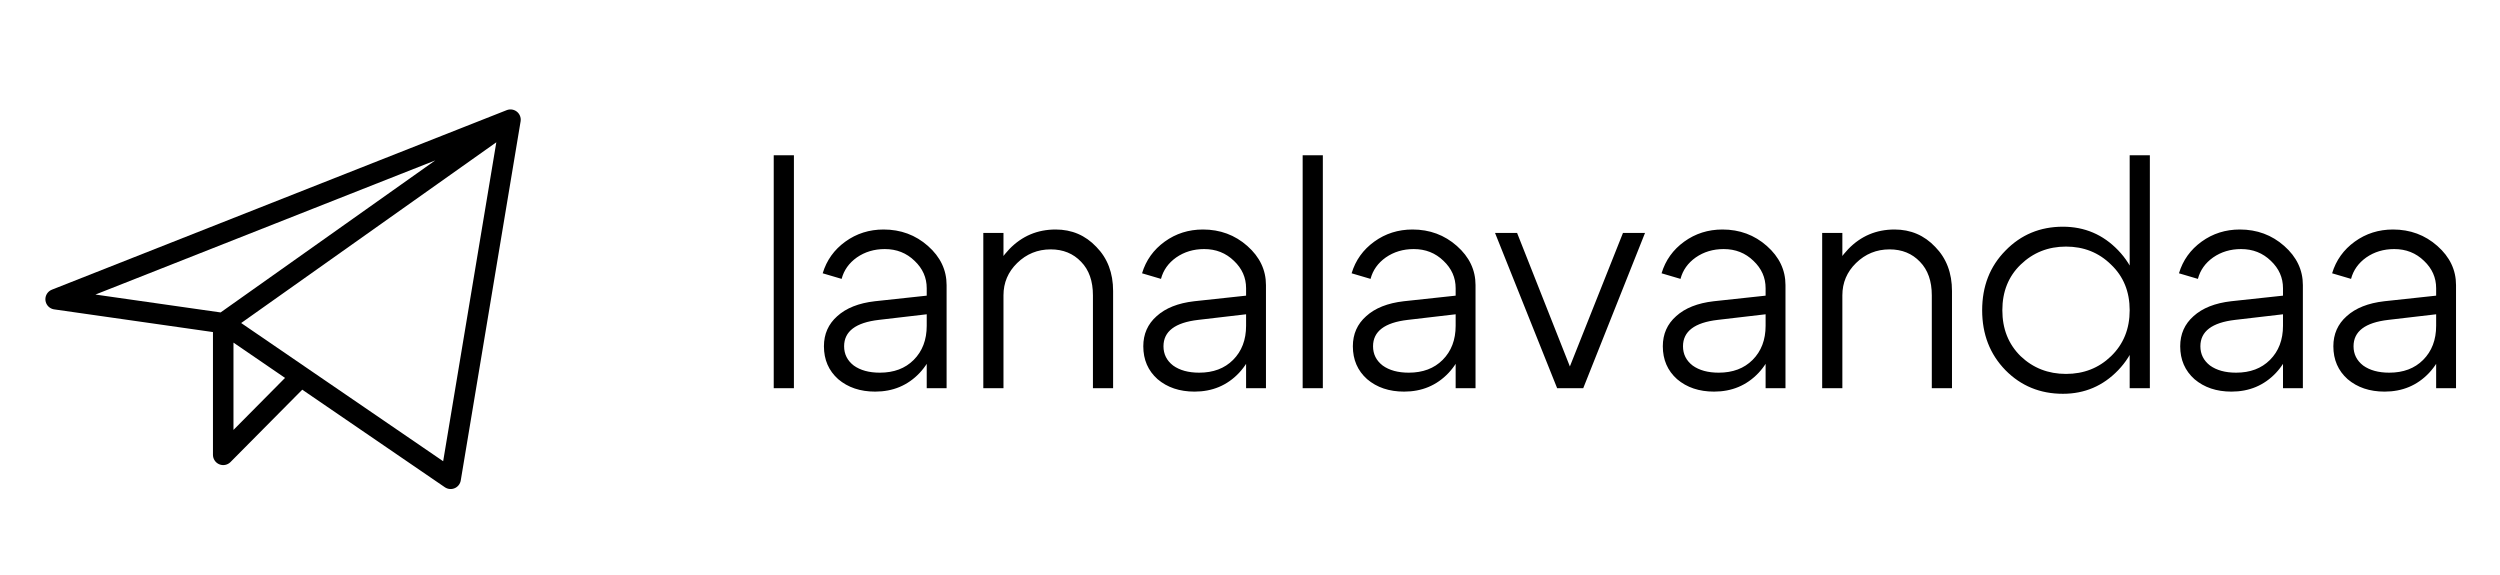
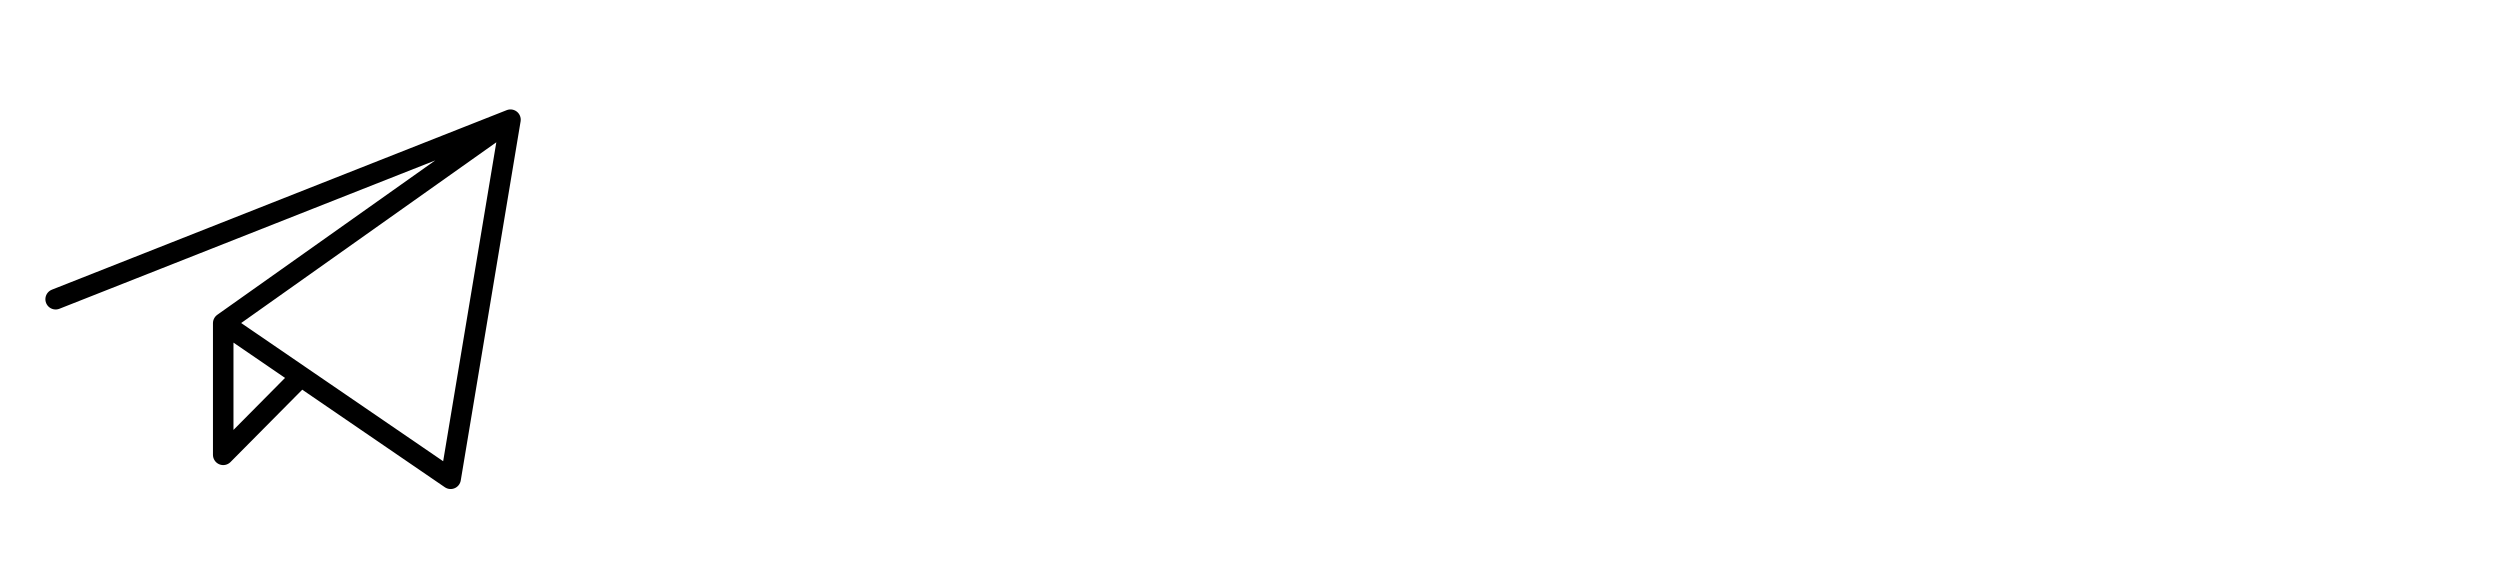
<svg xmlns="http://www.w3.org/2000/svg" width="161" height="37" viewBox="0 0 161 37" fill="none">
-   <path d="M32.875 7.708L3.583 19.27L14.375 20.812M32.875 7.708L29.021 30.833L14.375 20.812M32.875 7.708L14.375 20.812M14.375 20.812V29.291L19.384 24.239" stroke="black" stroke-width="1.321" stroke-linecap="round" stroke-linejoin="round" />
-   <path d="M49.828 25V10H51.128V25H49.828ZM59.681 20.24L56.601 20.6C55.108 20.773 54.361 21.34 54.361 22.3C54.361 22.807 54.568 23.22 54.981 23.54C55.408 23.847 55.968 24 56.661 24C57.568 24 58.295 23.727 58.841 23.18C59.401 22.62 59.681 21.887 59.681 20.98H60.361C60.361 22.193 59.981 23.207 59.221 24.02C58.461 24.82 57.508 25.22 56.361 25.22C55.401 25.22 54.608 24.953 53.981 24.42C53.368 23.873 53.061 23.167 53.061 22.3C53.061 21.513 53.348 20.867 53.921 20.36C54.495 19.84 55.301 19.52 56.341 19.4L59.681 19.04V18.56C59.681 17.88 59.421 17.293 58.901 16.8C58.381 16.293 57.741 16.04 56.981 16.04C56.301 16.04 55.701 16.22 55.181 16.58C54.675 16.94 54.348 17.4 54.201 17.96L52.981 17.6C53.235 16.76 53.721 16.08 54.441 15.56C55.161 15.04 55.981 14.78 56.901 14.78C58.008 14.78 58.961 15.133 59.761 15.84C60.561 16.547 60.961 17.387 60.961 18.36V25H59.681V20.24ZM63.325 25V15H64.624V25H63.325ZM70.385 25V19.02C70.385 18.1 70.131 17.38 69.624 16.86C69.118 16.327 68.465 16.06 67.665 16.06C66.825 16.06 66.105 16.353 65.504 16.94C64.918 17.513 64.624 18.207 64.624 19.02H63.804C63.804 17.86 64.204 16.867 65.004 16.04C65.818 15.2 66.811 14.78 67.984 14.78C69.025 14.78 69.898 15.153 70.605 15.9C71.325 16.633 71.684 17.58 71.684 18.74V25H70.385ZM80.248 20.24L77.168 20.6C75.674 20.773 74.928 21.34 74.928 22.3C74.928 22.807 75.134 23.22 75.548 23.54C75.974 23.847 76.534 24 77.228 24C78.134 24 78.861 23.727 79.408 23.18C79.968 22.62 80.248 21.887 80.248 20.98H80.928C80.928 22.193 80.548 23.207 79.788 24.02C79.028 24.82 78.074 25.22 76.928 25.22C75.968 25.22 75.174 24.953 74.548 24.42C73.934 23.873 73.628 23.167 73.628 22.3C73.628 21.513 73.914 20.867 74.488 20.36C75.061 19.84 75.868 19.52 76.908 19.4L80.248 19.04V18.56C80.248 17.88 79.988 17.293 79.468 16.8C78.948 16.293 78.308 16.04 77.548 16.04C76.868 16.04 76.268 16.22 75.748 16.58C75.241 16.94 74.914 17.4 74.768 17.96L73.548 17.6C73.801 16.76 74.288 16.08 75.008 15.56C75.728 15.04 76.548 14.78 77.468 14.78C78.574 14.78 79.528 15.133 80.328 15.84C81.128 16.547 81.528 17.387 81.528 18.36V25H80.248V20.24ZM83.891 25V10H85.191V25H83.891ZM93.744 20.24L90.664 20.6C89.17 20.773 88.424 21.34 88.424 22.3C88.424 22.807 88.63 23.22 89.044 23.54C89.47 23.847 90.03 24 90.724 24C91.63 24 92.357 23.727 92.904 23.18C93.464 22.62 93.744 21.887 93.744 20.98H94.424C94.424 22.193 94.044 23.207 93.284 24.02C92.524 24.82 91.57 25.22 90.424 25.22C89.464 25.22 88.67 24.953 88.044 24.42C87.43 23.873 87.124 23.167 87.124 22.3C87.124 21.513 87.41 20.867 87.984 20.36C88.557 19.84 89.364 19.52 90.404 19.4L93.744 19.04V18.56C93.744 17.88 93.484 17.293 92.964 16.8C92.444 16.293 91.804 16.04 91.044 16.04C90.364 16.04 89.764 16.22 89.244 16.58C88.737 16.94 88.41 17.4 88.264 17.96L87.044 17.6C87.297 16.76 87.784 16.08 88.504 15.56C89.224 15.04 90.044 14.78 90.964 14.78C92.07 14.78 93.024 15.133 93.824 15.84C94.624 16.547 95.024 17.387 95.024 18.36V25H93.744V20.24ZM104.52 15H105.94L101.96 25H100.28L96.28 15H97.7L101.1 23.6L104.52 15ZM113.705 20.24L110.625 20.6C109.131 20.773 108.385 21.34 108.385 22.3C108.385 22.807 108.591 23.22 109.005 23.54C109.431 23.847 109.991 24 110.685 24C111.591 24 112.318 23.727 112.865 23.18C113.425 22.62 113.705 21.887 113.705 20.98H114.385C114.385 22.193 114.005 23.207 113.245 24.02C112.485 24.82 111.531 25.22 110.385 25.22C109.425 25.22 108.631 24.953 108.005 24.42C107.391 23.873 107.085 23.167 107.085 22.3C107.085 21.513 107.371 20.867 107.945 20.36C108.518 19.84 109.325 19.52 110.365 19.4L113.705 19.04V18.56C113.705 17.88 113.445 17.293 112.925 16.8C112.405 16.293 111.765 16.04 111.005 16.04C110.325 16.04 109.725 16.22 109.205 16.58C108.698 16.94 108.371 17.4 108.225 17.96L107.005 17.6C107.258 16.76 107.745 16.08 108.465 15.56C109.185 15.04 110.005 14.78 110.925 14.78C112.031 14.78 112.985 15.133 113.785 15.84C114.585 16.547 114.985 17.387 114.985 18.36V25H113.705V20.24ZM117.348 25V15H118.648V25H117.348ZM124.408 25V19.02C124.408 18.1 124.155 17.38 123.648 16.86C123.141 16.327 122.488 16.06 121.688 16.06C120.848 16.06 120.128 16.353 119.528 16.94C118.941 17.513 118.648 18.207 118.648 19.02H117.828C117.828 17.86 118.228 16.867 119.028 16.04C119.841 15.2 120.835 14.78 122.008 14.78C123.048 14.78 123.921 15.153 124.628 15.9C125.348 16.633 125.708 17.58 125.708 18.74V25H124.408ZM138.451 25H137.151V10H138.451V25ZM135.951 22.94C136.751 22.167 137.151 21.18 137.151 19.98C137.151 18.78 136.751 17.8 135.951 17.04C135.164 16.267 134.198 15.88 133.051 15.88C131.904 15.88 130.931 16.267 130.131 17.04C129.344 17.8 128.951 18.78 128.951 19.98C128.951 21.18 129.344 22.167 130.131 22.94C130.931 23.7 131.904 24.08 133.051 24.08C134.198 24.08 135.164 23.7 135.951 22.94ZM136.411 16.12C137.384 17.133 137.871 18.42 137.871 19.98C137.871 21.54 137.384 22.827 136.411 23.84C135.438 24.853 134.251 25.36 132.851 25.36C131.384 25.36 130.151 24.853 129.151 23.84C128.151 22.813 127.651 21.527 127.651 19.98C127.651 18.433 128.151 17.153 129.151 16.14C130.151 15.113 131.384 14.6 132.851 14.6C134.251 14.6 135.438 15.107 136.411 16.12ZM147.025 20.24L143.945 20.6C142.452 20.773 141.705 21.34 141.705 22.3C141.705 22.807 141.912 23.22 142.325 23.54C142.752 23.847 143.312 24 144.005 24C144.912 24 145.638 23.727 146.185 23.18C146.745 22.62 147.025 21.887 147.025 20.98H147.705C147.705 22.193 147.325 23.207 146.565 24.02C145.805 24.82 144.852 25.22 143.705 25.22C142.745 25.22 141.952 24.953 141.325 24.42C140.712 23.873 140.405 23.167 140.405 22.3C140.405 21.513 140.692 20.867 141.265 20.36C141.838 19.84 142.645 19.52 143.685 19.4L147.025 19.04V18.56C147.025 17.88 146.765 17.293 146.245 16.8C145.725 16.293 145.085 16.04 144.325 16.04C143.645 16.04 143.045 16.22 142.525 16.58C142.018 16.94 141.692 17.4 141.545 17.96L140.325 17.6C140.578 16.76 141.065 16.08 141.785 15.56C142.505 15.04 143.325 14.78 144.245 14.78C145.352 14.78 146.305 15.133 147.105 15.84C147.905 16.547 148.305 17.387 148.305 18.36V25H147.025V20.24ZM156.888 20.24L153.808 20.6C152.315 20.773 151.568 21.34 151.568 22.3C151.568 22.807 151.775 23.22 152.188 23.54C152.615 23.847 153.175 24 153.868 24C154.775 24 155.502 23.727 156.048 23.18C156.608 22.62 156.888 21.887 156.888 20.98H157.568C157.568 22.193 157.188 23.207 156.428 24.02C155.668 24.82 154.715 25.22 153.568 25.22C152.608 25.22 151.815 24.953 151.188 24.42C150.575 23.873 150.268 23.167 150.268 22.3C150.268 21.513 150.555 20.867 151.128 20.36C151.702 19.84 152.508 19.52 153.548 19.4L156.888 19.04V18.56C156.888 17.88 156.628 17.293 156.108 16.8C155.588 16.293 154.948 16.04 154.188 16.04C153.508 16.04 152.908 16.22 152.388 16.58C151.882 16.94 151.555 17.4 151.408 17.96L150.188 17.6C150.442 16.76 150.928 16.08 151.648 15.56C152.368 15.04 153.188 14.78 154.108 14.78C155.215 14.78 156.168 15.133 156.968 15.84C157.768 16.547 158.168 17.387 158.168 18.36V25H156.888V20.24Z" fill="black" />
+   <path d="M32.875 7.708L3.583 19.27M32.875 7.708L29.021 30.833L14.375 20.812M32.875 7.708L14.375 20.812M14.375 20.812V29.291L19.384 24.239" stroke="black" stroke-width="1.321" stroke-linecap="round" stroke-linejoin="round" />
</svg>